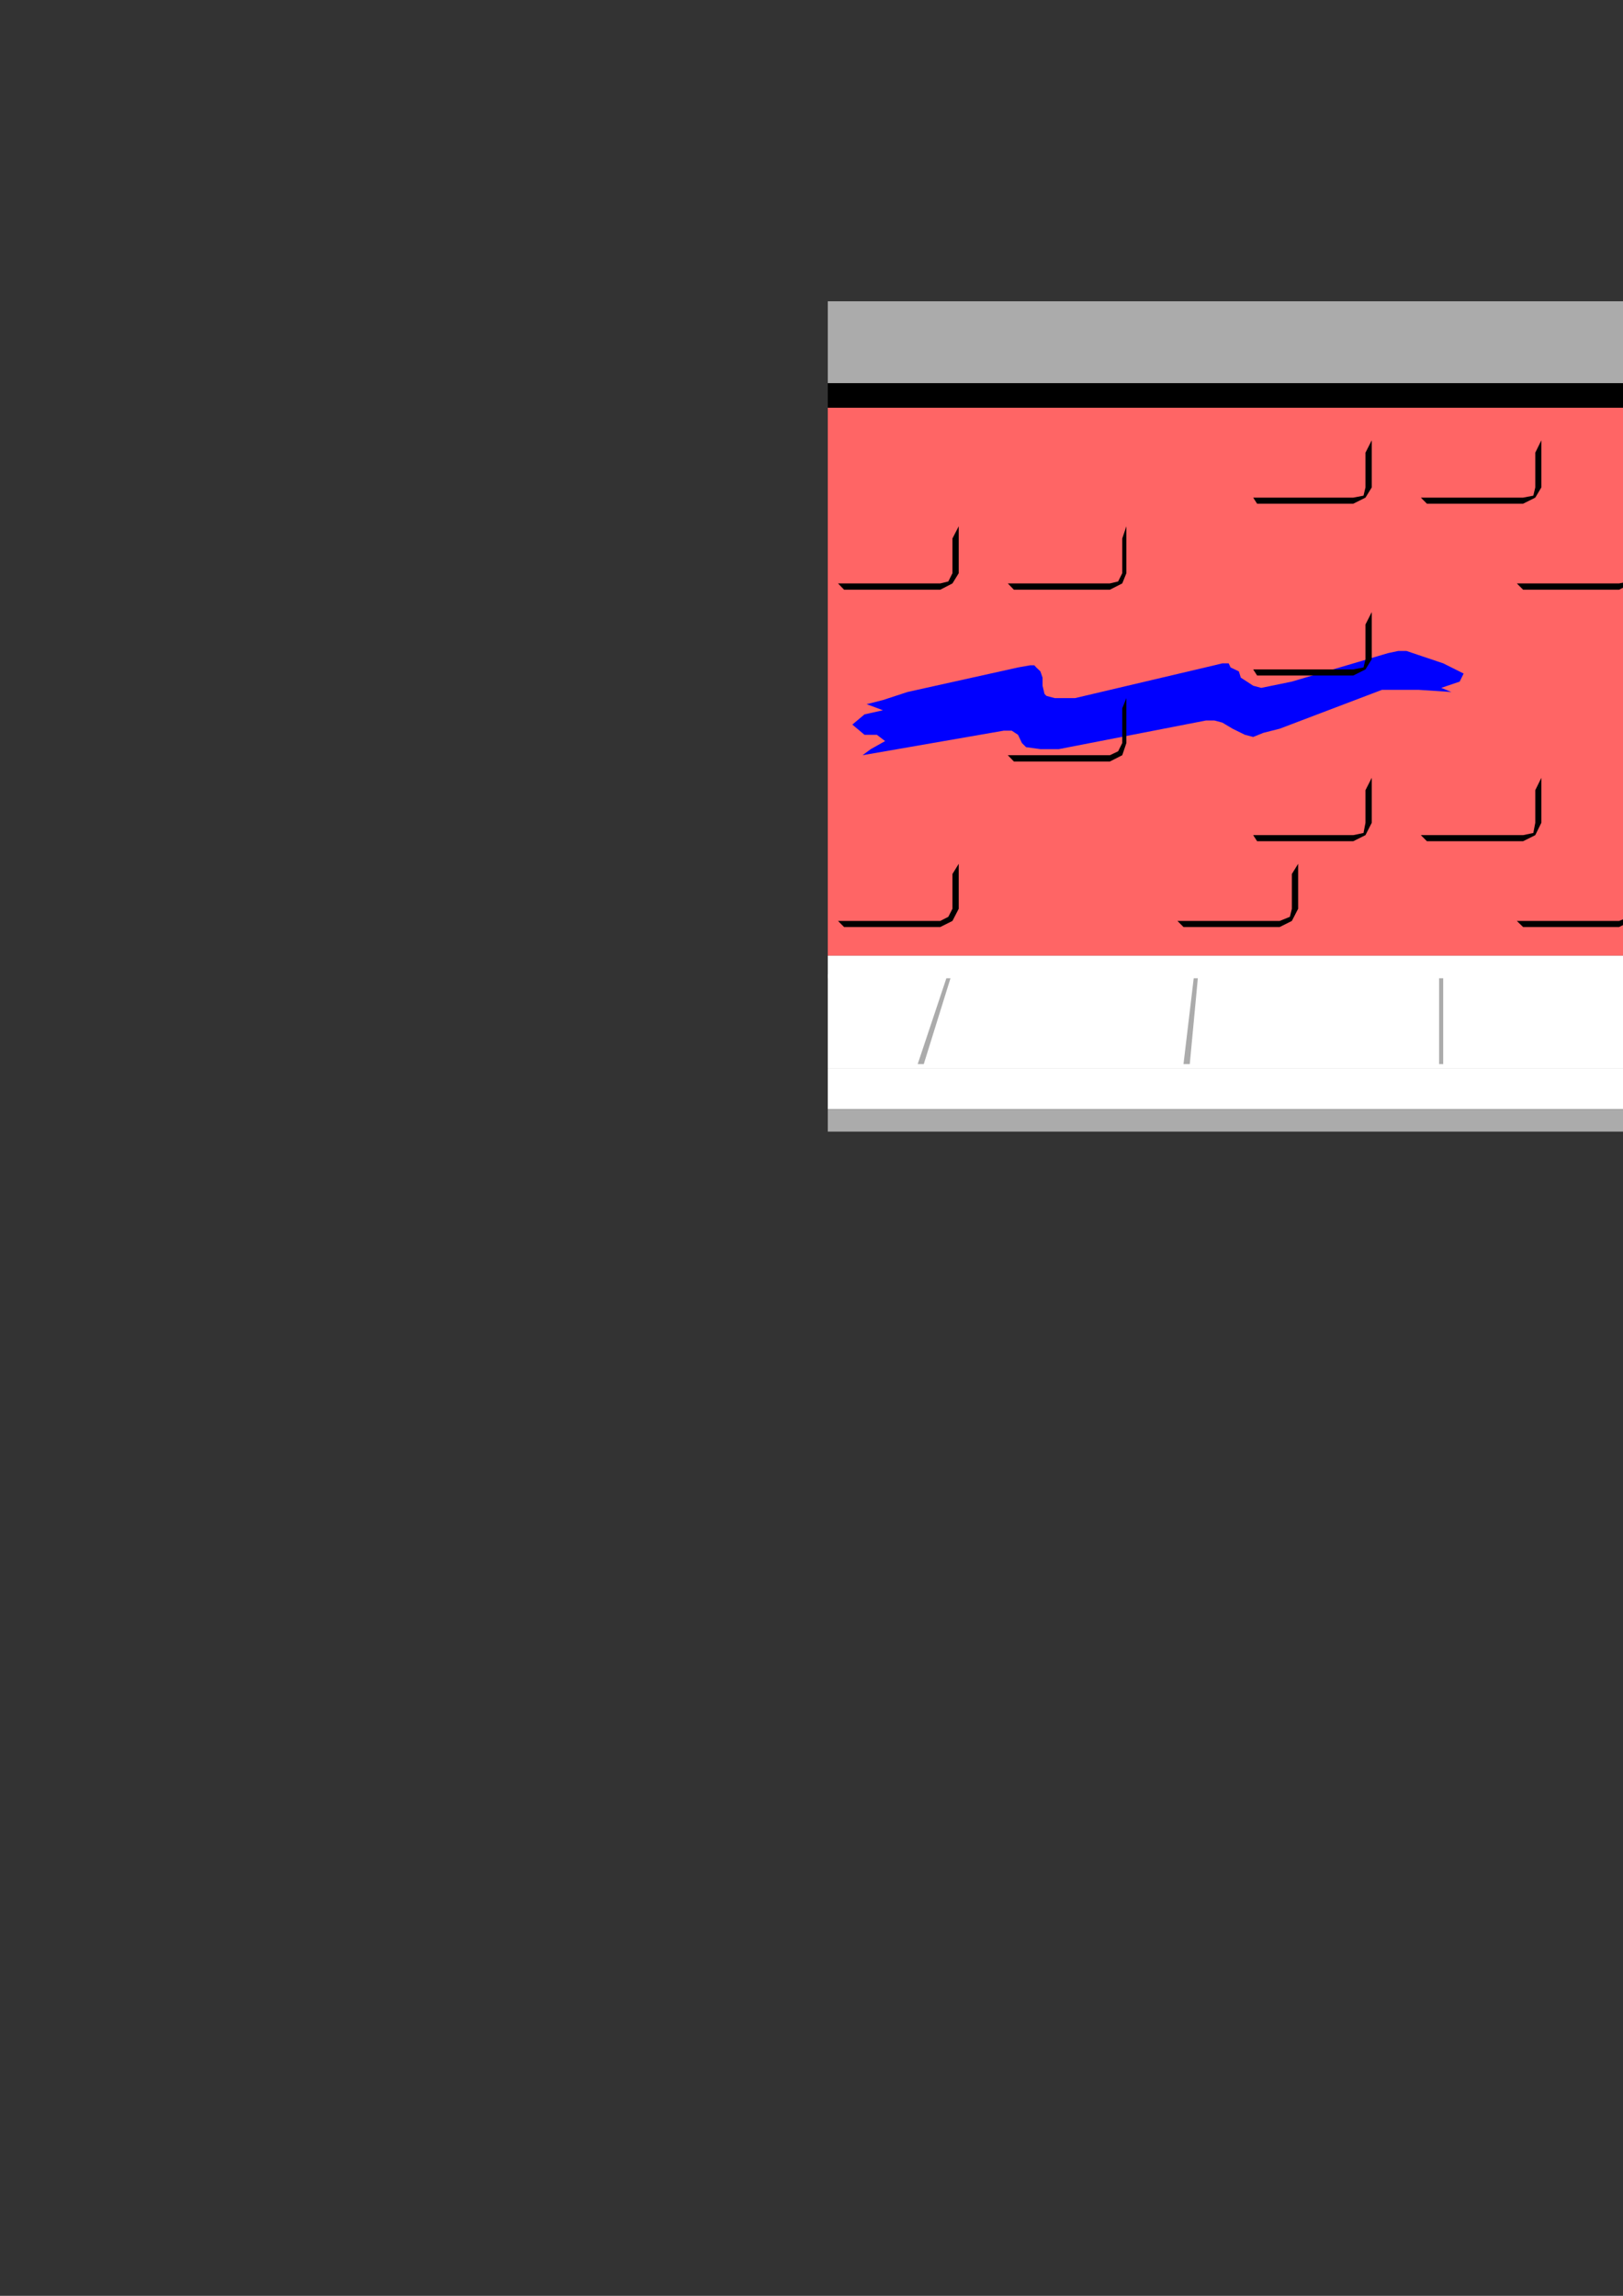
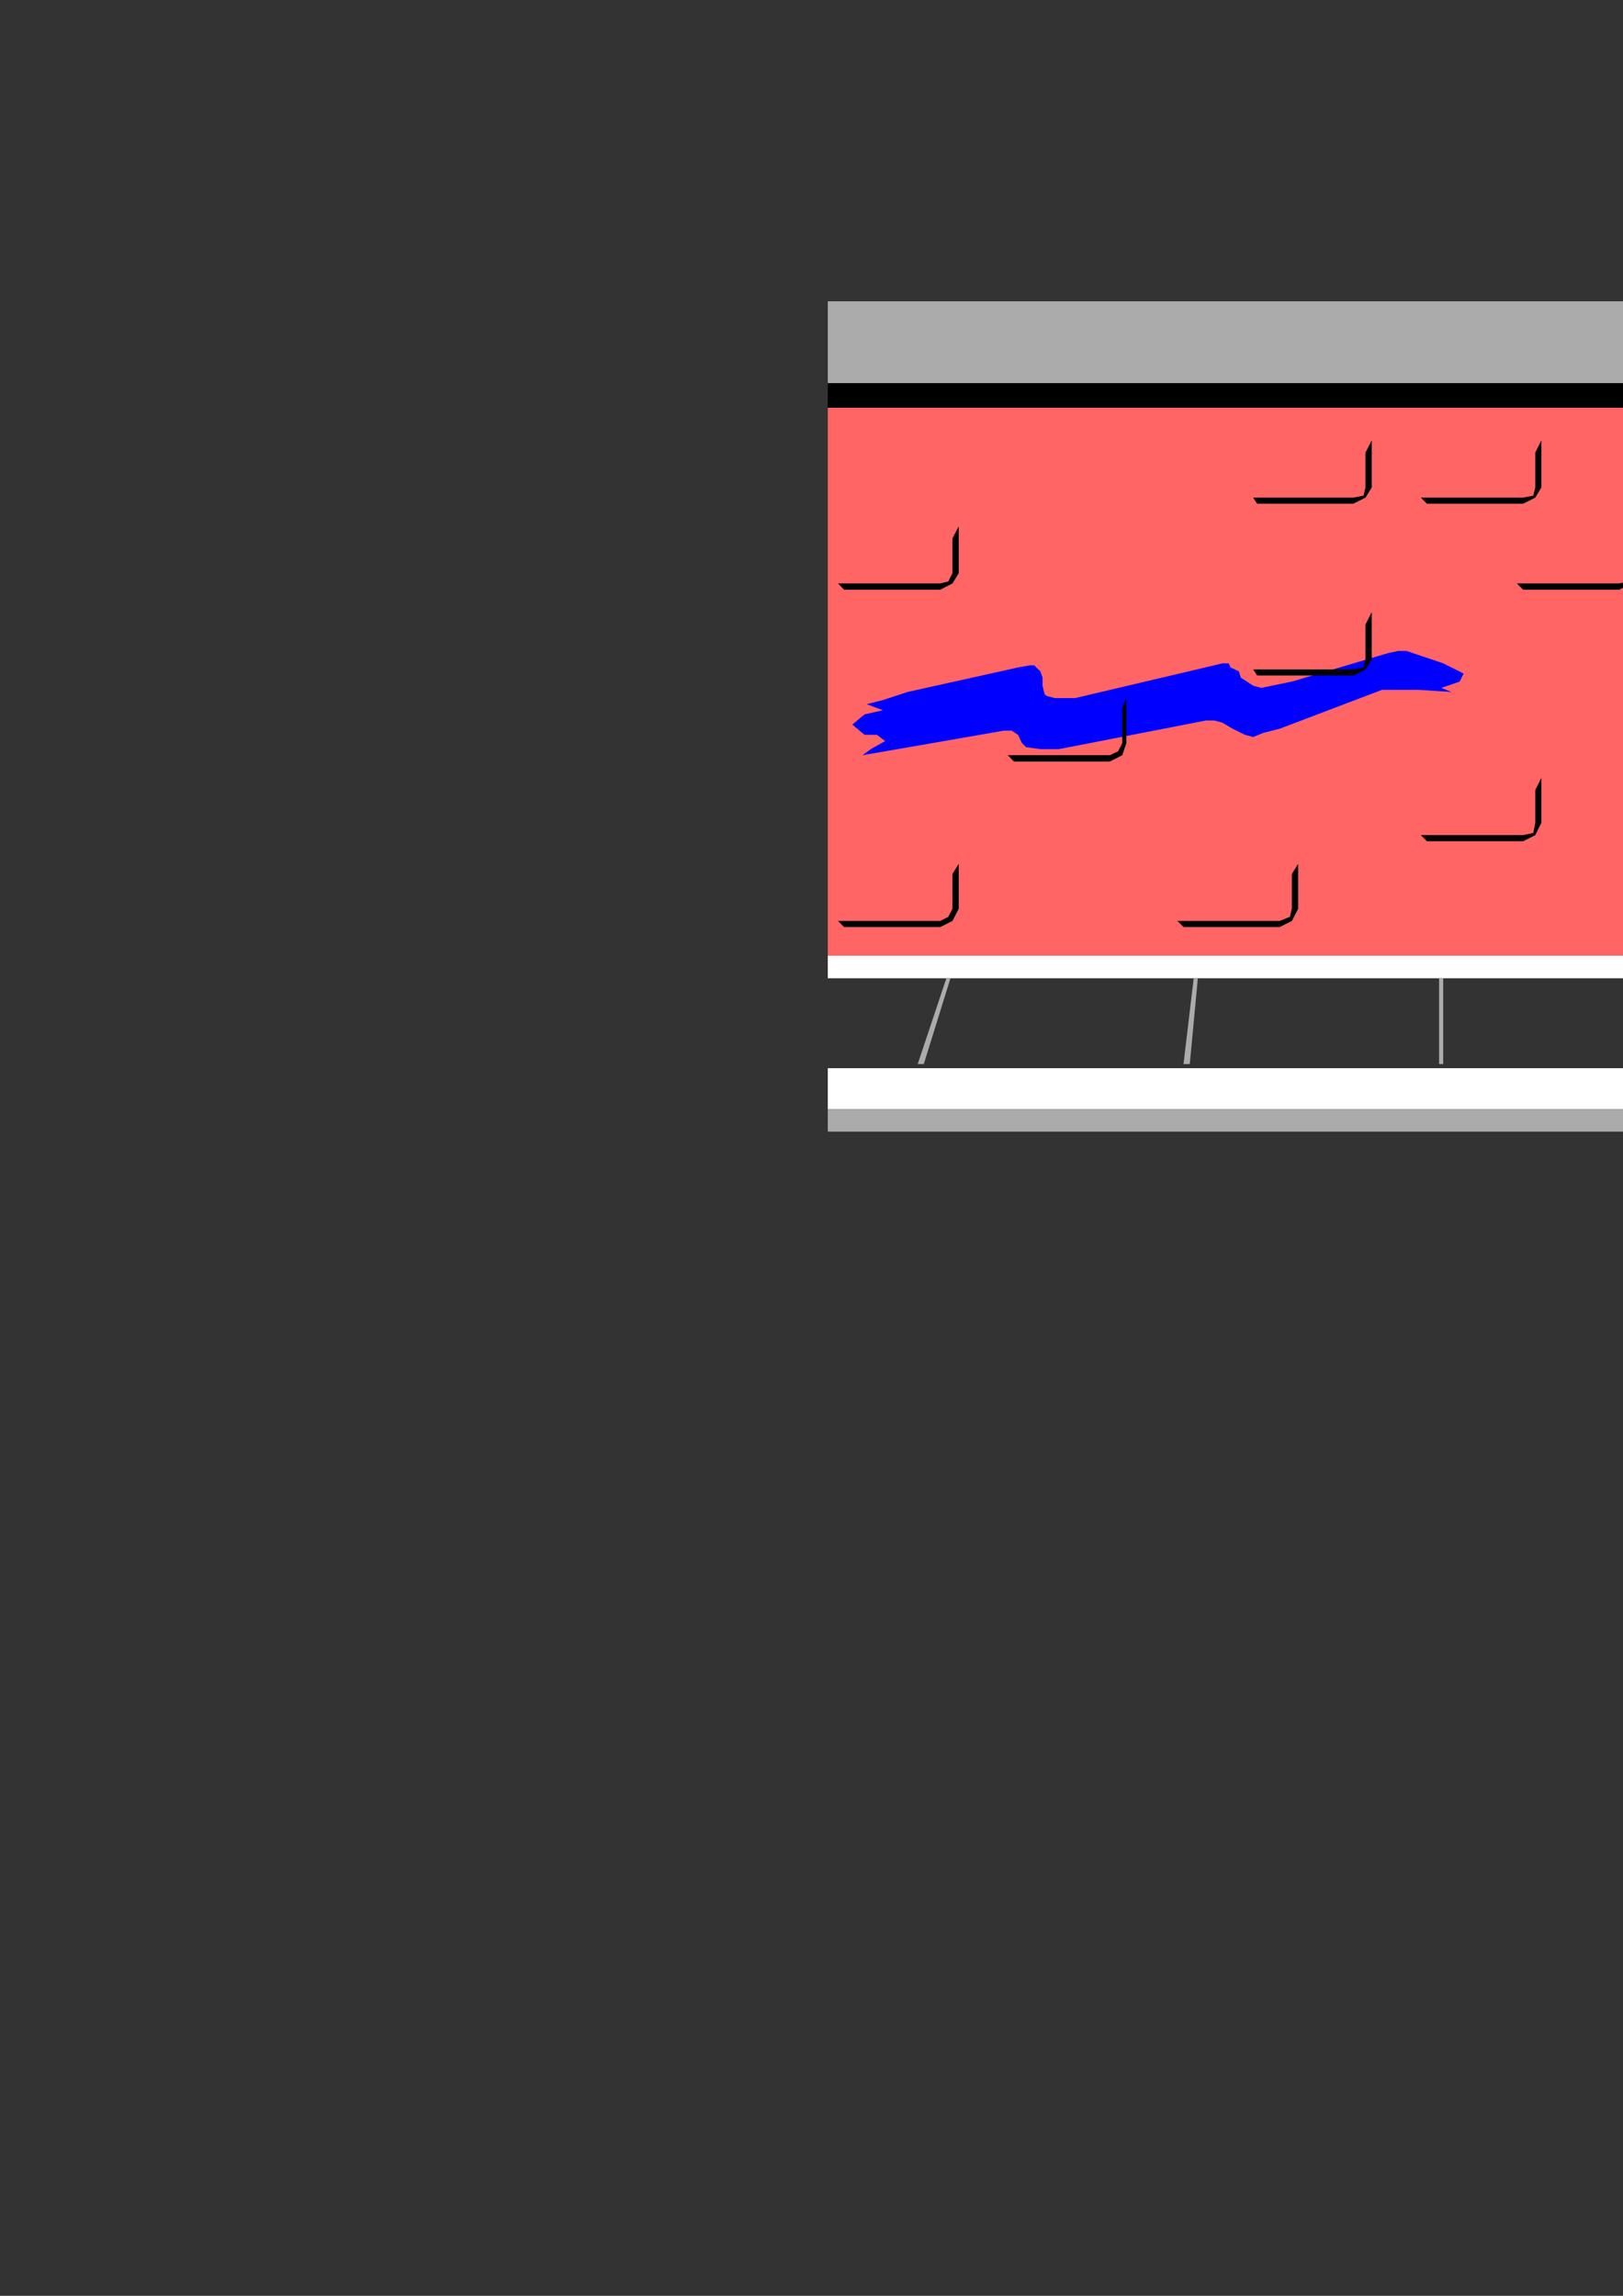
<svg xmlns="http://www.w3.org/2000/svg" height="841.89pt" viewBox="0 0 595.276 841.89" width="595.276pt" version="1.1" id="004127b0-f609-11ea-9033-dcc15c148e23">
  <rect x="0" y="0" width="595.276" height="841.89" fill="#333333" stroke="none" />
  <g>
    <g>
      <path style="stroke:#000000;stroke-width:0.0;stroke-miterlimit:10.433;fill:#ff6565;" d="M 303.614,149.505 L 754.334,149.505 754.334,350.457 303.614,350.457 303.614,149.505 Z" />
      <path style="stroke:#ababab;stroke-width:0.0;stroke-miterlimit:10.433;fill:none;" d="M 305.126,346.713 L 754.334,346.713" />
      <path style="stroke:#0000ff;stroke-width:0.0;stroke-miterlimit:10.433;fill:#0000ff;" d="M 332.846,253.761 L 373.382,244.761 377.846,243.969 379.358,243.969 380.078,244.761 381.59,246.201 382.382,248.505 382.382,251.457 383.102,254.481 383.822,255.201 386.846,255.993 390.59,255.993 394.334,255.993 445.382,243.969 448.334,243.249 450.638,243.249 451.358,244.761 454.382,246.201 455.102,248.505 457.334,249.945 459.638,251.457 462.59,252.249 473.822,249.945 509.102,239.505 512.846,238.713 515.87,238.713 520.334,240.225 529.334,243.249 536.822,246.993 535.382,249.945 528.614,252.249 532.358,253.761 520.334,252.969 515.87,252.969 510.614,252.969 506.87,252.969 469.358,267.225 463.382,268.737 459.638,270.249 456.614,269.457 452.078,267.225 448.334,264.993 445.382,264.201 442.358,264.201 388.358,274.713 381.59,274.713 376.334,273.993 374.822,272.481 373.382,269.457 371.078,267.945 368.126,267.945 316.358,276.945 319.382,274.713 324.638,271.761 321.614,269.457 317.078,269.457 312.614,265.713 317.078,261.969 323.846,260.457 317.87,258.225 323.846,256.713 332.846,253.761 Z" />
      <path style="stroke:#ffff14;stroke-width:0.0;stroke-miterlimit:10.433;fill:#ffff14;" d="M 661.382,222.945 L 630.638,197.457 619.334,190.761 610.334,188.457 610.334,192.201 614.87,197.457 608.102,199.761 611.846,203.505 614.87,208.761 649.358,241.737 613.358,291.993 607.382,304.737 613.358,302.505 615.59,299.481 611.846,316.761 616.382,309.993 622.358,309.201 620.126,317.481 625.382,314.457 665.846,257.505 698.102,288.249 706.382,297.969 699.614,285.945 704.078,288.249 708.614,291.201 716.102,294.225 710.126,289.761 715.382,288.249 711.638,286.737 719.846,283.713 676.358,240.945 704.078,201.201 707.822,196.737 709.334,195.225 710.846,193.713 712.358,192.993 725.102,186.225 736.334,181.761 727.334,179.457 721.358,177.945 708.614,181.761 707.822,178.737 695.87,183.201 693.638,185.505 690.614,187.737 686.87,192.201 676.358,204.225 661.382,222.945 Z" />
      <path style="stroke:#000000;stroke-width:0.0;stroke-miterlimit:10.433;fill:#ffffff;" d="M 303.614,350.457 L 754.334,350.457 754.334,358.737 303.614,358.737 303.614,350.457 Z" />
-       <path style="stroke:#000000;stroke-width:0.0;stroke-miterlimit:10.433;fill:#ffffff;" d="M 303.614,357.225 L 754.334,357.225 754.334,391.713 303.614,391.713 303.614,357.225 Z" />
      <path style="stroke:#000000;stroke-width:0.0;stroke-miterlimit:10.433;fill:#ffffff;" d="M 303.614,391.713 L 754.334,391.713 754.334,406.761 303.614,406.761 303.614,391.713 Z" />
      <path style="stroke:#ababab;stroke-width:0.0;stroke-miterlimit:10.433;fill:none;" d="M 303.614,358.737 L 754.334,358.737" />
      <path style="stroke:#ababab;stroke-width:0.0;stroke-miterlimit:10.433;fill:none;" d="M 303.614,390.201 L 754.334,390.201" />
      <path style="stroke:#000000;stroke-width:0.0;stroke-miterlimit:10.433;fill:#000000;" d="M 309.59,216.249 L 344.87,216.249 349.334,213.945 351.638,210.201 351.638,192.993 349.334,197.457 349.334,210.201 347.822,213.225 344.87,213.945 307.358,213.945 309.59,216.249 Z" />
-       <path style="stroke:#000000;stroke-width:0.0;stroke-miterlimit:10.433;fill:#000000;" d="M 371.87,216.249 L 407.078,216.249 411.614,213.945 413.126,210.201 413.126,192.993 411.614,197.457 411.614,210.201 410.102,213.225 407.078,213.945 369.638,213.945 371.87,216.249 Z" />
      <path style="stroke:#000000;stroke-width:0.0;stroke-miterlimit:10.433;fill:#000000;" d="M 371.87,279.249 L 407.078,279.249 411.614,276.945 413.126,272.481 413.126,255.993 411.614,259.737 411.614,272.481 410.102,275.505 407.078,276.945 369.638,276.945 371.87,279.249 Z" />
      <path style="stroke:#000000;stroke-width:0.0;stroke-miterlimit:10.433;fill:#000000;" d="M 309.59,339.945 L 344.87,339.945 349.334,337.713 351.638,333.249 351.638,316.761 349.334,320.505 349.334,333.249 347.822,336.201 344.87,337.713 307.358,337.713 309.59,339.945 Z" />
      <path style="stroke:#000000;stroke-width:0.0;stroke-miterlimit:10.433;fill:#000000;" d="M 461.078,184.713 L 496.358,184.713 500.822,182.481 503.126,178.737 503.126,161.457 500.822,165.993 500.822,178.737 500.102,181.761 496.358,182.481 459.638,182.481 461.078,184.713 Z" />
      <path style="stroke:#000000;stroke-width:0.0;stroke-miterlimit:10.433;fill:#000000;" d="M 461.078,247.713 L 496.358,247.713 500.822,245.481 503.126,241.737 503.126,224.457 500.822,228.993 500.822,241.737 500.102,244.761 496.358,245.481 459.638,245.481 461.078,247.713 Z" />
-       <path style="stroke:#000000;stroke-width:0.0;stroke-miterlimit:10.433;fill:#000000;" d="M 461.078,308.481 L 496.358,308.481 500.822,306.249 503.126,301.713 503.126,285.225 500.822,289.761 500.822,301.713 500.102,305.457 496.358,306.249 459.638,306.249 461.078,308.481 Z" />
      <path style="stroke:#000000;stroke-width:0.0;stroke-miterlimit:10.433;fill:#000000;" d="M 434.078,339.945 L 469.358,339.945 473.822,337.713 476.126,333.249 476.126,316.761 473.822,320.505 473.822,333.249 473.102,336.201 469.358,337.713 431.846,337.713 434.078,339.945 Z" />
      <path style="stroke:#000000;stroke-width:0.0;stroke-miterlimit:10.433;fill:#000000;" d="M 523.358,184.713 L 558.638,184.713 563.102,182.481 565.334,178.737 565.334,161.457 563.102,165.993 563.102,178.737 562.382,181.761 558.638,182.481 521.126,182.481 523.358,184.713 Z" />
      <path style="stroke:#000000;stroke-width:0.0;stroke-miterlimit:10.433;fill:#000000;" d="M 523.358,308.481 L 558.638,308.481 563.102,306.249 565.334,301.713 565.334,285.225 563.102,289.761 563.102,301.713 562.382,305.457 558.638,306.249 521.126,306.249 523.358,308.481 Z" />
      <path style="stroke:#000000;stroke-width:0.0;stroke-miterlimit:10.433;fill:#000000;" d="M 558.638,216.249 L 593.846,216.249 598.382,213.945 600.614,210.201 600.614,192.993 598.382,197.457 598.382,210.201 597.59,213.225 593.846,213.945 556.334,213.945 558.638,216.249 Z" />
-       <path style="stroke:#000000;stroke-width:0.0;stroke-miterlimit:10.433;fill:#000000;" d="M 558.638,339.945 L 593.846,339.945 598.382,337.713 600.614,333.249 600.614,316.761 598.382,320.505 598.382,333.249 597.59,336.201 593.846,337.713 556.334,337.713 558.638,339.945 Z" />
+       <path style="stroke:#000000;stroke-width:0.0;stroke-miterlimit:10.433;fill:#000000;" d="M 558.638,339.945 Z" />
      <path style="stroke:#000000;stroke-width:0.0;stroke-miterlimit:10.433;fill:#000000;" d="M 620.846,279.249 L 656.846,279.249 660.59,276.945 662.822,272.481 662.822,255.993 660.59,259.737 660.59,272.481 659.87,275.505 656.846,276.945 619.334,276.945 620.846,279.249 Z" />
      <path style="stroke:#000000;stroke-width:0.0;stroke-miterlimit:10.433;fill:#000000;" d="M 647.846,184.713 L 683.126,184.713 687.59,182.481 689.822,178.737 689.822,161.457 687.59,165.993 687.59,178.737 686.87,181.761 683.126,182.481 645.614,182.481 647.846,184.713 Z" />
      <path style="stroke:#000000;stroke-width:0.0;stroke-miterlimit:10.433;fill:#000000;" d="M 710.126,184.713 L 746.126,184.713 749.87,182.481 752.102,178.737 752.102,161.457 749.87,165.993 749.87,178.737 749.078,181.761 746.126,182.481 708.614,182.481 710.126,184.713 Z" />
      <path style="stroke:#000000;stroke-width:0.0;stroke-miterlimit:10.433;fill:#000000;" d="M 683.126,216.249 L 719.126,216.249 722.87,213.945 725.102,210.201 725.102,192.993 722.87,197.457 722.87,210.201 722.078,213.225 719.126,213.945 681.614,213.945 683.126,216.249 Z" />
      <path style="stroke:#000000;stroke-width:0.0;stroke-miterlimit:10.433;fill:#000000;" d="M 710.126,308.481 L 746.126,308.481 749.87,306.249 752.102,301.713 752.102,285.225 749.87,289.761 749.87,301.713 749.078,305.457 746.126,306.249 708.614,306.249 710.126,308.481 Z" />
      <path style="stroke:#000000;stroke-width:0.0;stroke-miterlimit:10.433;fill:#000000;" d="M 683.126,339.945 L 719.126,339.945 722.87,337.713 725.102,333.249 725.102,316.761 722.87,320.505 722.87,333.249 722.078,336.201 719.126,337.713 681.614,337.713 683.126,339.945 Z" />
      <path style="stroke:#000000;stroke-width:0.0;stroke-miterlimit:10.433;fill:#ababab;" d="M 348.614,358.737 L 338.822,390.201 336.59,390.201 347.102,358.737 348.614,358.737 Z" />
      <path style="stroke:#000000;stroke-width:0.0;stroke-miterlimit:10.433;fill:#ababab;" d="M 439.334,358.737 L 436.382,390.201 434.078,390.201 437.822,358.737 439.334,358.737 Z" />
      <path style="stroke:#000000;stroke-width:0.0;stroke-miterlimit:10.433;fill:#ababab;" d="M 527.822,358.737 L 527.822,390.201 529.334,390.201 529.334,358.737 527.822,358.737 Z" />
      <path style="stroke:#000000;stroke-width:0.0;stroke-miterlimit:10.433;fill:#ababab;" d="M 618.614,358.737 L 620.846,390.201 623.078,390.201 620.126,358.737 618.614,358.737 Z" />
      <path style="stroke:#000000;stroke-width:0.0;stroke-miterlimit:10.433;fill:#ababab;" d="M 719.126,390.201 L 720.638,390.201 713.078,358.737 711.638,358.737 719.126,390.201 Z" />
      <path style="stroke:#000000;stroke-width:0.0;stroke-miterlimit:10.433;fill:#ababab;" d="M 303.614,414.969 L 754.334,414.969 754.334,406.761 303.614,406.761 303.614,414.969 Z" />
      <path style="stroke:#000000;stroke-width:0.0;stroke-miterlimit:10.433;fill:#ababab;" d="M 303.614,110.481 L 754.334,110.481 754.334,140.505 303.614,140.505 303.614,110.481 Z" />
      <path style="stroke:#ffffff;stroke-width:0.0;stroke-miterlimit:10.433;fill:none;" d="M 305.126,113.505 L 752.822,113.505" />
      <path style="stroke:#000000;stroke-width:0.0;stroke-miterlimit:10.433;fill:#000000;" d="M 303.614,140.505 L 754.334,140.505 754.334,149.505 303.614,149.505 303.614,140.505 Z" />
    </g>
  </g>
  <g>
</g>
  <g>
</g>
  <g>
</g>
</svg>